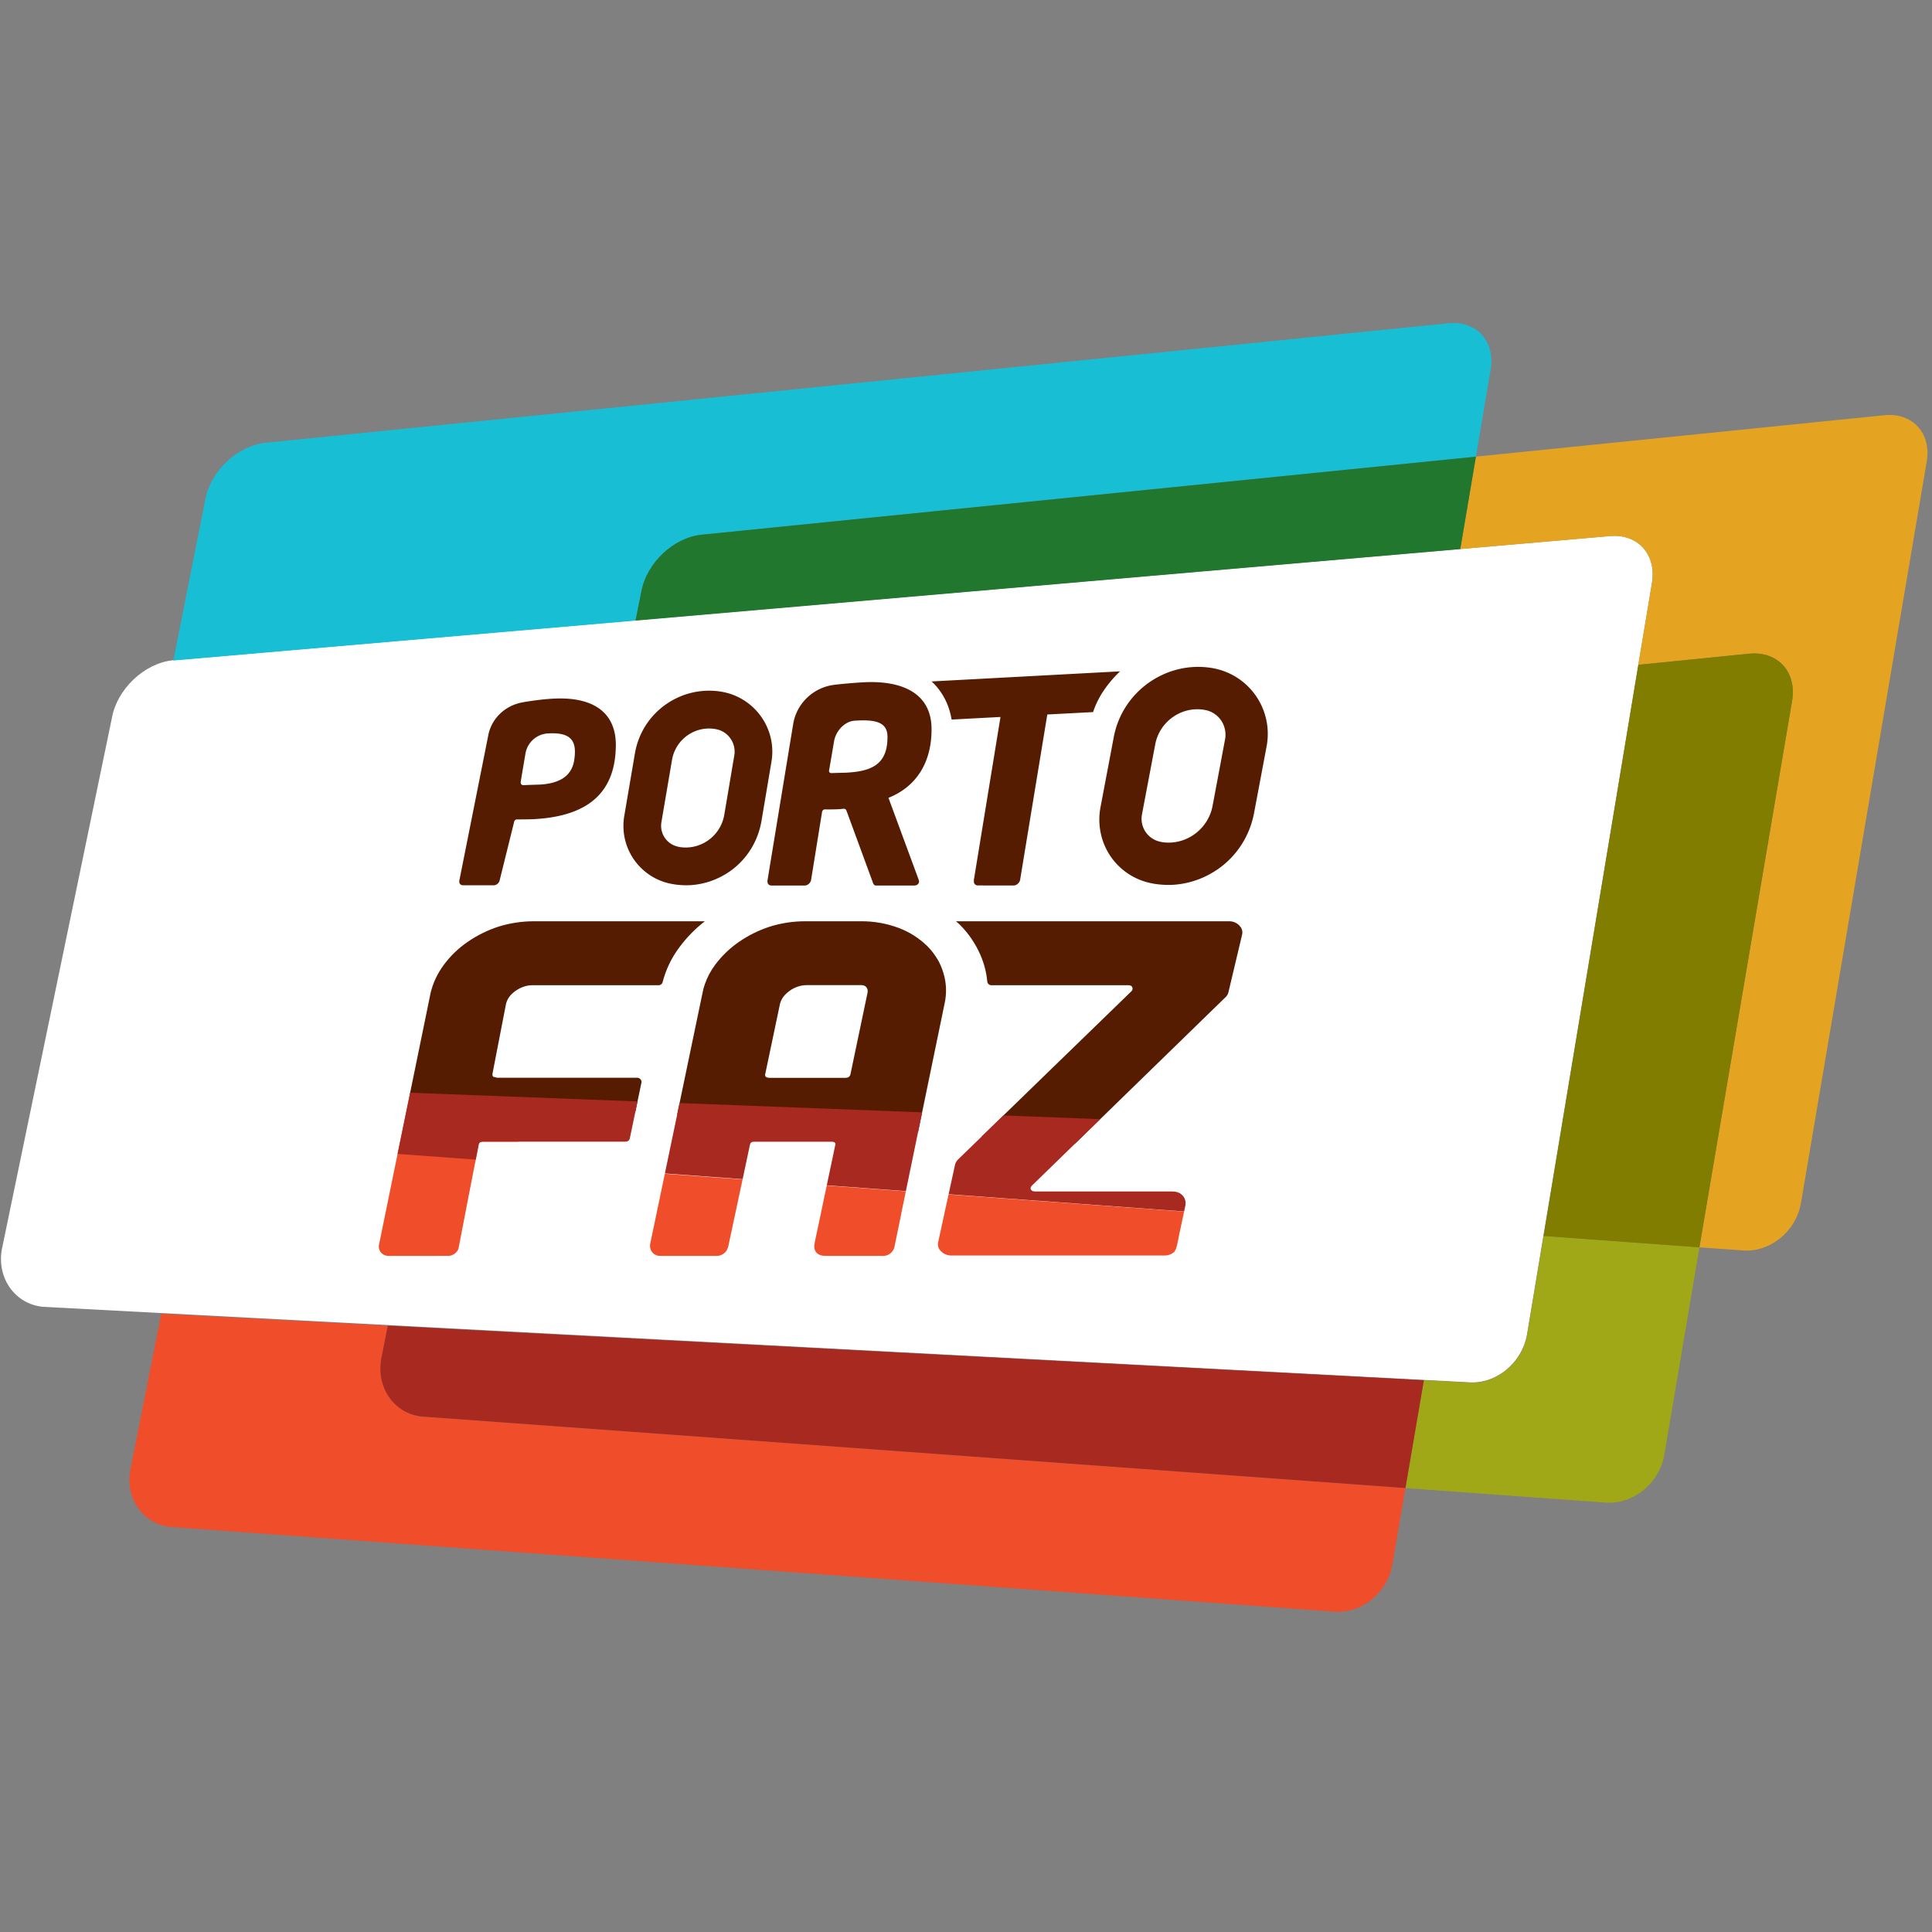
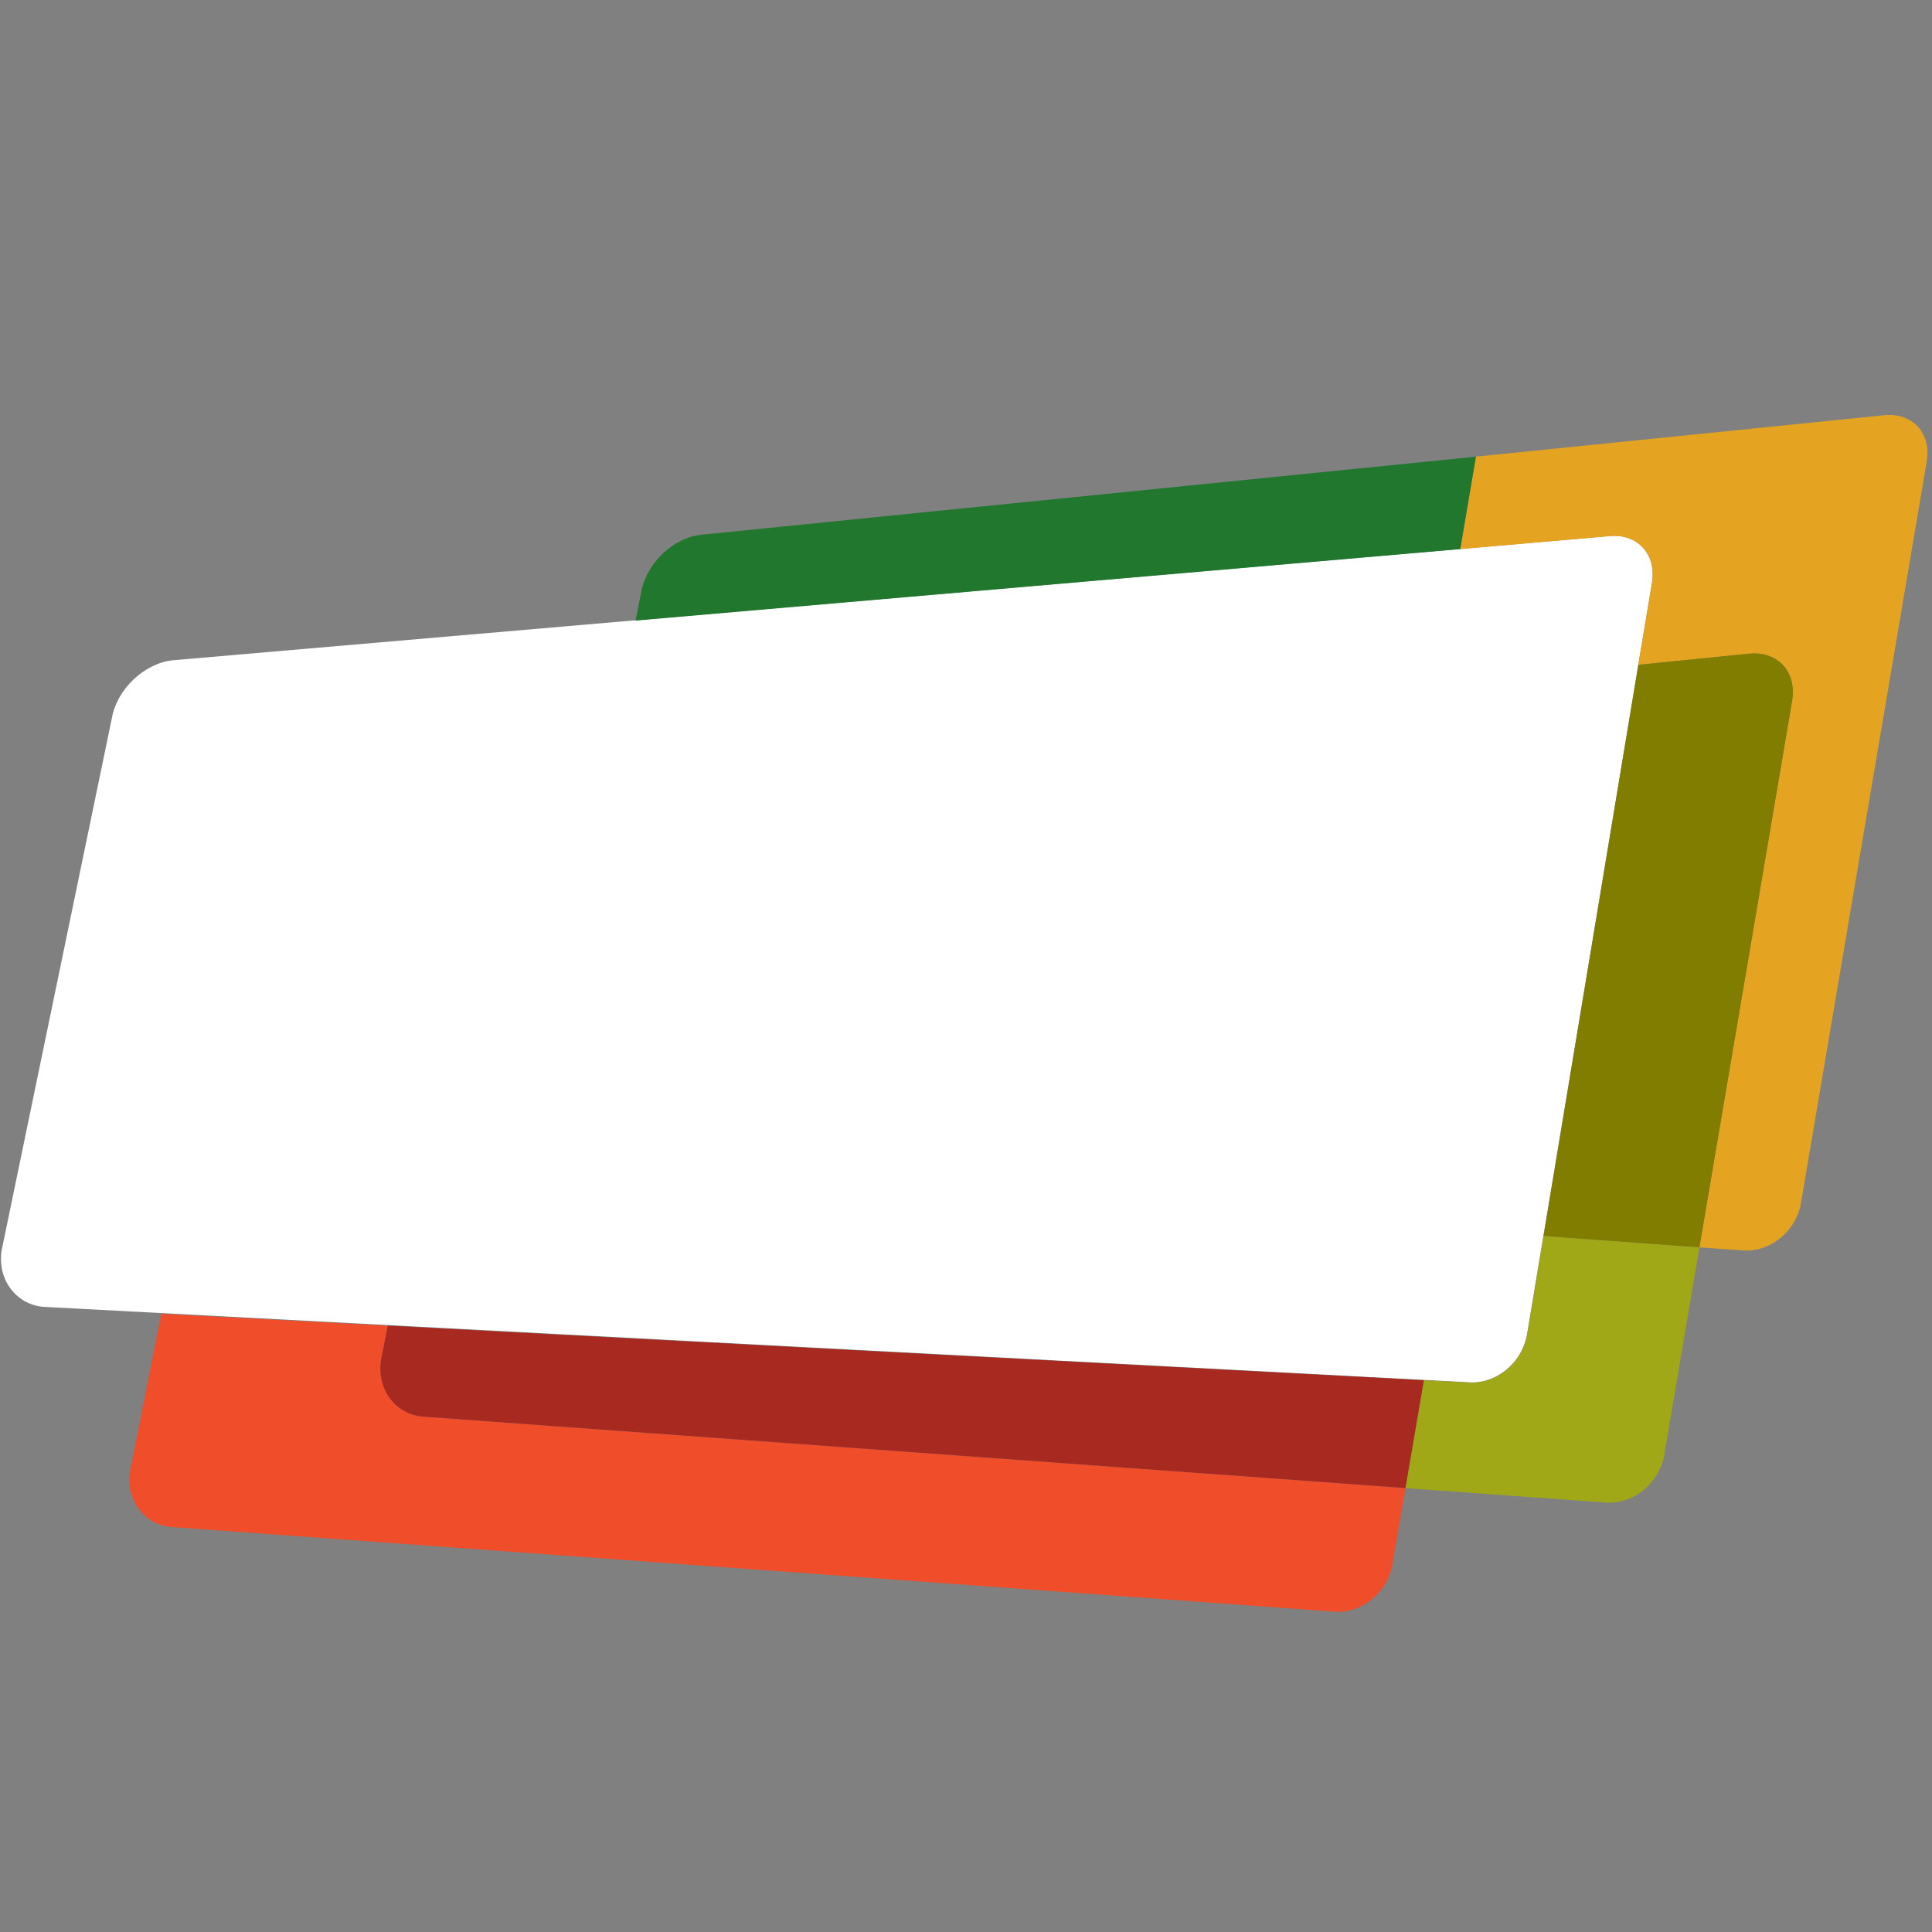
<svg xmlns="http://www.w3.org/2000/svg" viewBox="0 0 60 60" xml:space="preserve" style="fill-rule:evenodd;clip-rule:evenodd;stroke-linejoin:round;stroke-miterlimit:2">
  <rect x="0" y="0" width="60" height="60" fill="#808080" stroke="none" />
  <g transform="matrix(1.445 0 0 .733 -116.07 -41.686)">
    <clipPath id="a">
      <path d="M80 70.556h110.755v54.604H80z" />
    </clipPath>
    <g clip-path="url(#a)">
      <path d="M82.729 87.3c.108-1.228.697-2.33 1.31-2.455l30.867-5.261c.615-.128 1.028.775.922 1.996l-2.684 31.823c-.107 1.226-.679 2.138-1.274 2.03l-30.621-3.195c-.594-.111-.993-1.2-.885-2.424L82.729 87.3Z" style="fill:#fff;fill-rule:nonzero" />
-       <path d="m112.36 72.547-.314 3.671-16.641 3.307c-.607.118-1.188 1.21-1.297 2.419l-.125 1.22-9.932 1.691.685-6.807c.108-1.21.695-2.301 1.297-2.419l25.421-5.062c.608-.118 1.015.77.907 1.98h-.001Z" style="fill:#17bed4;fill-rule:nonzero" />
      <path d="m110.531 119.918-.281 3.232c-.104 1.209-.674 2.109-1.26 2.002l-24.993-3.586c-.585-.107-.982-1.188-.873-2.397l.667-6.636 4.869.503-.141 1.413c-.109 1.23.287 2.333.885 2.44l21.127 3.029Z" style="fill:#f04e2a;fill-rule:nonzero" />
      <path d="m121.733 76.442-2.703 31.413c-.109 1.209-.678 2.098-1.264 1.991l-.918-.128 1.992-23.141c.109-1.231-.303-2.129-.922-2.011l-2.383.471.293-3.447c.109-1.22-.304-2.13-.923-2.001l-3.196.546.336-3.918 8.782-1.755c.602-.118 1.015.77.906 1.98Z" style="fill:#e4a422;fill-rule:nonzero" />
      <path d="m112.046 76.218-.337 3.917-17.725 3.029.124-1.22c.109-1.209.69-2.301 1.297-2.419l16.641-3.307Z" style="fill:#20772d;fill-rule:nonzero" />
      <path d="M114.912 120.538a.62.62 0 0 1-.104-.01l-4.277-.61.397-4.57.944.096a.518.518 0 0 0 .096.008c.561 0 1.077-.877 1.18-2.042l.353-4.174 3.348.482-.754 8.787c-.102 1.159-.623 2.033-1.182 2.033Z" style="fill:#a0a817;fill-rule:nonzero" />
      <path d="m110.927 115.348-.396 4.57-21.128-3.029c-.597-.107-.994-1.21-.885-2.44l.141-1.413 22.269 2.312Z" style="fill:#a82920;fill-rule:nonzero" />
      <path d="m118.84 86.578-1.991 23.14-3.349-.482 2.036-24.199 2.382-.471c.619-.117 1.031.782.922 2.012Z" style="fill:#807d00;fill-rule:nonzero" />
-       <path d="M104.397 85.314a5.677 5.677 0 0 0-.579 1.726l-.984.102-.583 6.99c-.009.134-.073.25-.138.255l-.765-.002c-.058.005-.095-.073-.092-.175l-.001-.05.573-6.913-1.051.11c-.052-.625-.192-1.164-.413-1.585l-.017-.03 4.05-.428Zm-4.998 2.769c.004 1.163-.333 1.465-.877 1.523-.048.005-.222.011-.325.019-.036.003-.059-.04-.053-.118.009-.089.106-1.22.106-1.22.035-.426.207-.8.399-.871.045-.015.076-.014.098-.017.432-.046.65.109.652.684Zm.947-.345c-.006-1.494-.629-2.048-1.462-1.96a5.803 5.803 0 0 0-.597.099l-.043.011c-.444.117-.8.791-.872 1.663l-.552 6.625v.044c0 .1.033.173.09.168h.715c.062-.006.121-.112.132-.235l.236-2.883c.005-.06.029-.107.06-.107.108.002.264.002.362-.018.045-.009.085-.032.105.085l.549 2.946c.022.108.028.218.09.212h.82c.067-.007.099-.088.099-.176l-.012-.088-.646-3.451c.647-.511.932-1.617.926-2.935Zm-7.665.966c0 .062 0 .125-.004.197l-.005.092c-.038.714-.29 1.07-.748 1.119-.043.004-.227.012-.34.024-.077.007-.068-.12-.066-.169l.1-1.166c.04-.473.24-.83.484-.857h.004c.391-.043.573.175.575.76Zm.88-.288c-.006-1.47-.56-2.029-1.343-1.945a2.29 2.29 0 0 0-.261.043 3.446 3.446 0 0 0-.403.114c-.378.135-.678.701-.74 1.449l-.618 6.115v.03c0 .103.037.161.088.156h.659c.056-.006.113-.104.122-.219l.31-2.466c.005-.06.03-.104.06-.105.119-.002.258-.001.366-.012.892-.095 1.646-.72 1.747-2.675l.005-.093c.004-.134.008-.268.008-.392Zm13.102-.453c-.008-.501-.191-.932-.45-1.016-.493-.17-.968.492-1.06 1.466l-.284 2.957c-.053.552.131 1.075.411 1.17l.006.005c.51.169 1-.515 1.099-1.522l.269-2.825a1.87 1.87 0 0 0 .009-.236Zm.883.541-.269 2.818c-.093.961-.366 1.805-.773 2.368-.294.402-.631.632-.978.669a1.008 1.008 0 0 1-.408-.049l-.013-.005c-.366-.126-.691-.528-.906-1.138-.213-.611-.292-1.358-.222-2.096l.284-2.957c.089-.948.359-1.771.76-2.328.401-.55.884-.77 1.36-.61.792.27 1.317 1.76 1.165 3.327Zm-11.433.284v-.122c-.012-.447-.178-.832-.411-.906-.441-.152-.859.438-.934 1.308l-.228 2.638c-.042.494.127.96.377 1.044l.006.005c.456.151.889-.459.968-1.358l.216-2.522.006-.087Zm.792.361-.215 2.515c-.076.858-.312 1.61-.671 2.113-.259.359-.557.564-.867.597a.9.9 0 0 1-.364-.044l-.012-.005c-.328-.111-.621-.471-.818-1.015-.196-.545-.272-1.212-.216-1.87l.228-2.638c.072-.847.306-1.581.659-2.078.353-.491.782-.687 1.208-.545.709.241 1.19 1.571 1.068 2.97Z" style="fill:#551c02;fill-rule:nonzero" />
      <g transform="matrix(.559 0 0 1.103 35.638 70.538)">
        <clipPath id="b">
-           <path d="M116.696 22.996c.048.042.097.084.144.128.334.332.603.725.792 1.157.146.332.237.686.269 1.047.015.07.075.124.147.124h5.268c.091 0 .136.027.157.076a.133.133 0 0 1-.021.146l-6.677 6.473a.427.427 0 0 0-.111.183l-.433 1.983-.219 1.007a.355.355 0 0 0 .113.356.54.54 0 0 0 .403.158h8.19a.533.533 0 0 0 .345-.116c.086-.078.105-.172.143-.324l.092-.453.22-1.039a.442.442 0 0 0-.134-.399c-.095-.084-.2-.124-.372-.128h-5.269c-.077 0-.127-.02-.159-.063-.027-.044-.033-.096.025-.155l7.477-7.27a.373.373 0 0 0 .089-.181l.522-2.196a.353.353 0 0 0-.045-.276l-.065-.08a.548.548 0 0 0-.407-.158h-10.484Zm-5.79 0c-.479 0-.937.071-1.371.208a4.543 4.543 0 0 0-1.192.591 3.867 3.867 0 0 0-.909.878c-.17.228-.295.467-.383.714l-.003.004a2.14 2.14 0 0 0-.097.359l-1.629 7.81-.383 1.83-.005.042-.002.037c0 .21.169.381.381.381h2.186a.451.451 0 0 0 .384-.216l.053-.122.373-1.747.005-.022.461-2.162c.02-.087.068-.116.156-.116h2.959c.058 0 .116 0 .155.038.029.039.01.088 0 .137 0 .009-.272 1.3-.495 2.347l.001.002-.283 1.334-.022.155c0 .243.175.371.415.371l2.244.001a.441.441 0 0 0 .427-.353l.268-1.298h-.003l1.659-8.032a2.287 2.287 0 0 0-.049-1.203 2.394 2.394 0 0 0-.223-.514h-.003a2.539 2.539 0 0 0-.388-.5 3.172 3.172 0 0 0-1.1-.698 4.06 4.06 0 0 0-1.451-.256h-2.136Zm-1.539 5.849.563-2.678c.049-.194.174-.359.378-.504.187-.135.41-.21.641-.214h2.115c.193 0 .262.165.232.291l-.659 3.143c-.03.089-.088.127-.184.127h-2.911c-.146 0-.214-.049-.175-.165Zm-2.326-5.849h-6.566c-.48 0-.935.071-1.373.208a4.577 4.577 0 0 0-1.19.591 3.81 3.81 0 0 0-.909.878c-.239.32-.411.685-.506 1.073l-.155.759-1.302 6.341-.521 2.547-.016.093c0 .198.162.362.361.364l2.293-.001a.43.43 0 0 0 .41-.271l.39-2.019.099-.506.29-1.48v-.003c.017-.087.088-.108.179-.108h5.479a.158.158 0 0 0 .151-.121l.453-2.171a.17.17 0 0 0-.168-.163h-5.382l-.154-.039c-.028-.029-.036-.071-.026-.126l.515-2.656h.003l.001-.018c.047-.195.172-.363.372-.503.205-.14.418-.212.641-.212h4.861a.153.153 0 0 0 .147-.124c.125-.48.343-.931.64-1.328.28-.379.611-.717.983-1.005Z" />
-         </clipPath>
+           </clipPath>
        <g clip-path="url(#b)">
          <path d="m93.639 39.809 2.013-10.144-8.669-.63-2.986 15.047c-.193 1.096.508 2.074 1.556 2.175l44.683 3.249c1.048.1 2.064-.714 2.256-1.81l.498-2.932-37.77-2.746c-1.063-.102-1.776-1.097-1.581-2.21Z" style="fill:#f04e2a;fill-rule:nonzero" />
-           <path d="M134.642.03 89.196 4.617c-1.082.109-2.126 1.094-2.319 2.189l-3.942 19.872c-.193 1.097.508 2.075 1.555 2.176l2.493.181.957-4.827c.192-1.095 1.236-2.08 2.319-2.187l7.05-.712.338-1.701c.197-1.116 1.257-2.116 2.358-2.226l2.276-.229 31.925-3.223 1.491-8.784.563-3.322c.193-1.096-.535-1.903-1.618-1.794Z" style="fill:#20772d;fill-rule:nonzero" />
          <path d="M101.246 32.386c-1.049-.103-1.749-1.079-1.555-2.176l.048-.248-4.087-.298-2.013 10.144c-.196 1.113.518 2.108 1.581 2.21l37.77 2.746 1.688-9.947-33.432-2.431Z" style="fill:#f04e2a;fill-rule:nonzero" />
          <path d="M90.259 22.021c-1.083.108-2.127 1.092-2.319 2.187l-.958 4.827 8.67.63 1.658-8.356-7.051.712ZM101.646 20.356l-4.226.399-1.768 8.91 4.087.297 29.434 2.14c1.049.101 2.063-.713 2.257-1.809l2.146-12.646-31.93 2.709Z" style="fill:#551c02;fill-rule:nonzero" />
-           <path d="m129.173 30.863-35.485-1.358-.049.248c-.193 1.098.507 2.074 1.556 2.177l39.483 2.886 2.645-15.589c.193-1.096-.535-1.905-1.619-1.795l-2.129.215-2.145 11.407c-.194 1.096-1.208 1.909-2.257 1.809Z" style="fill:#a82920;fill-rule:nonzero" />
        </g>
      </g>
    </g>
  </g>
</svg>